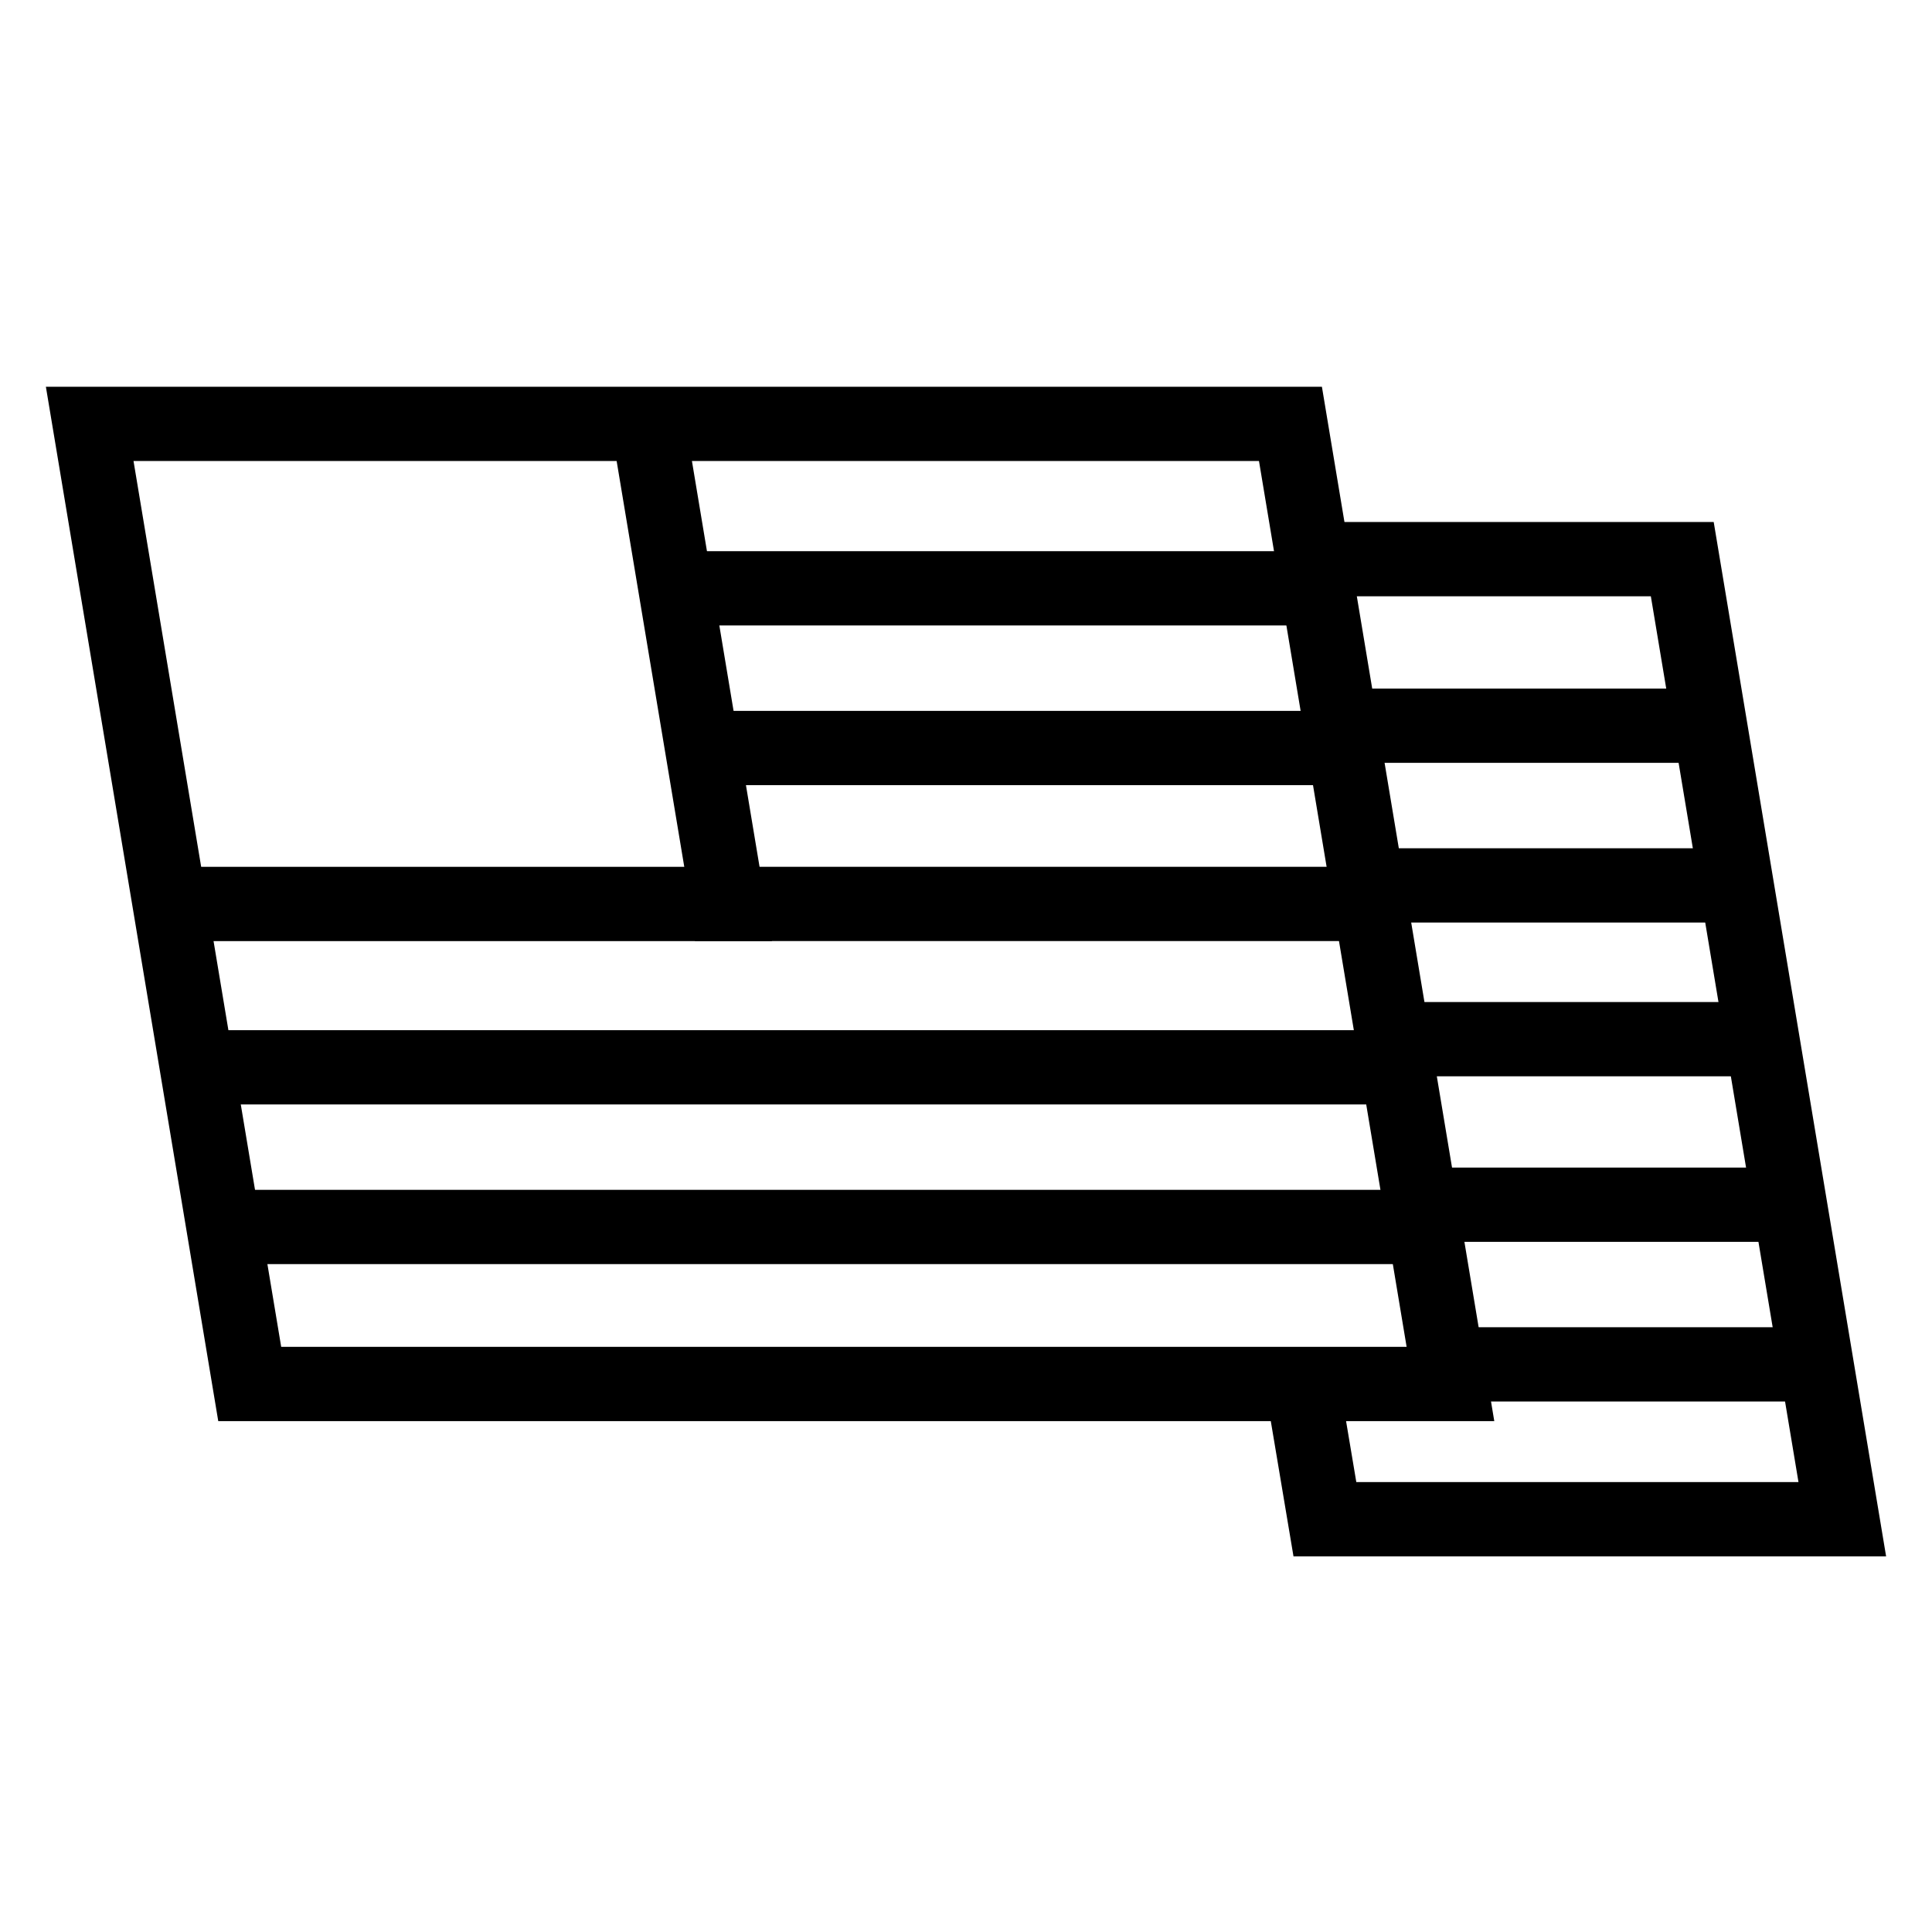
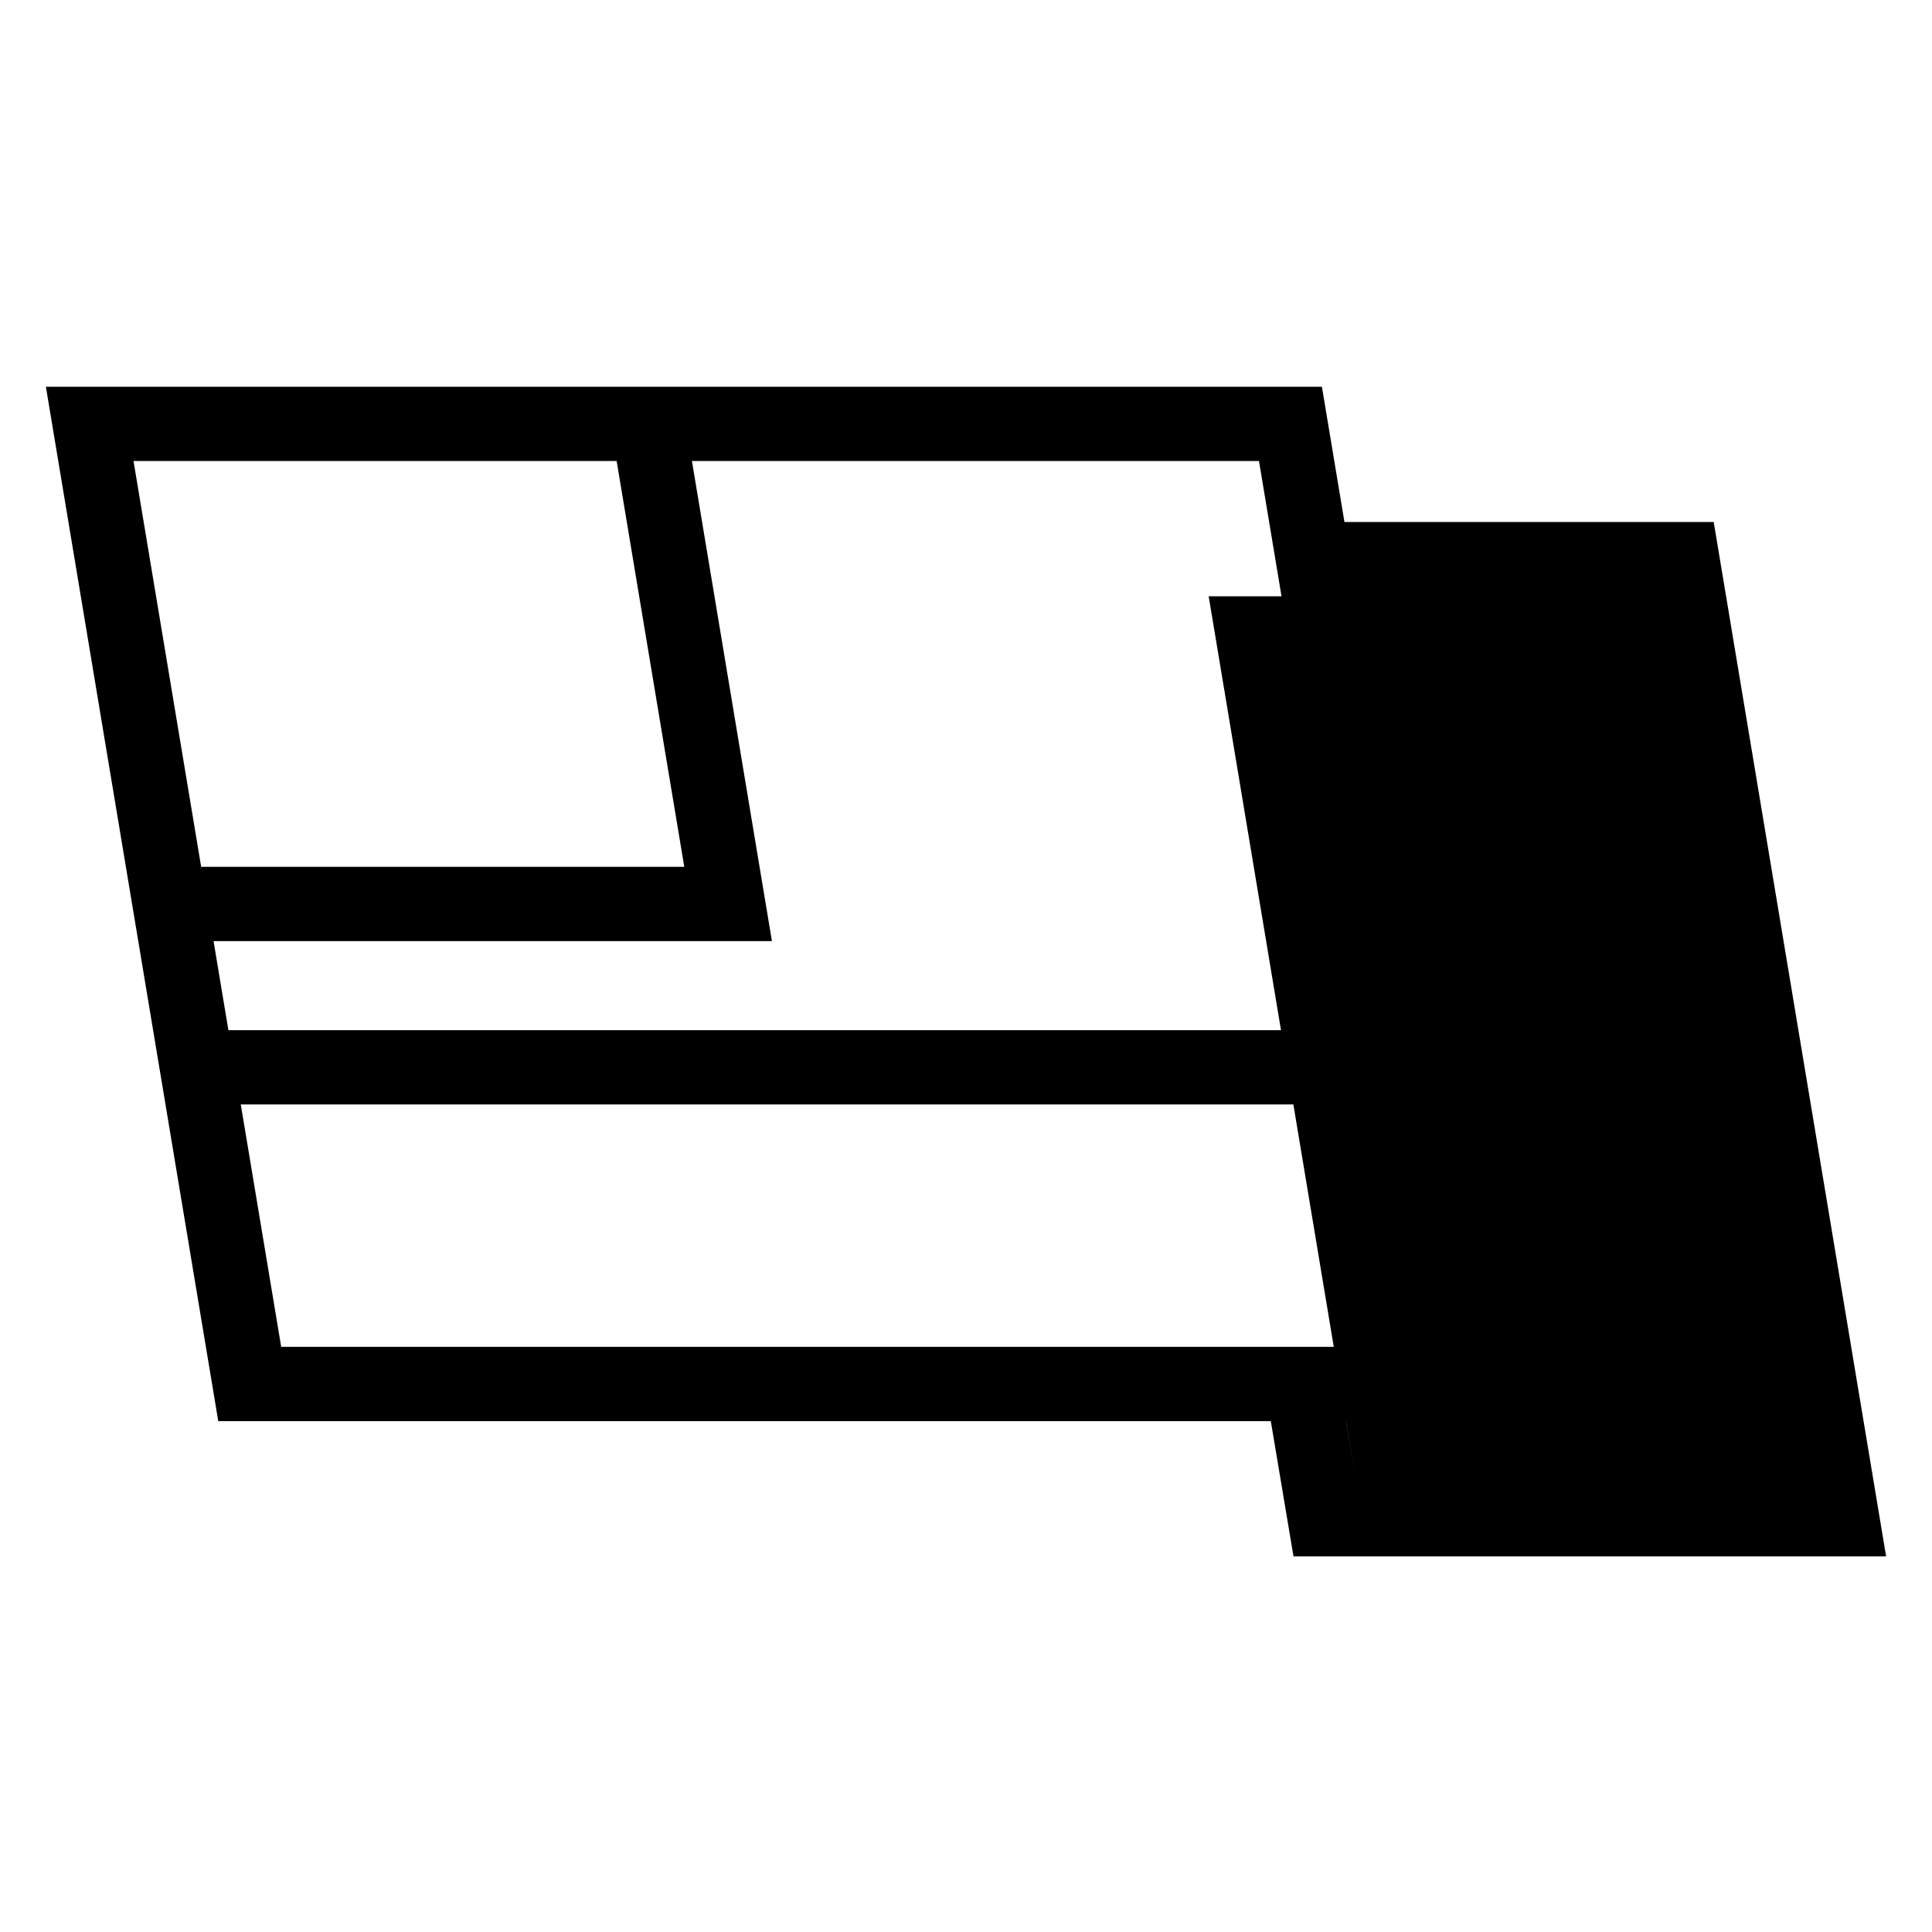
<svg xmlns="http://www.w3.org/2000/svg" fill="#000000" width="800px" height="800px" version="1.1" viewBox="144 144 512 512">
  <g>
    <path d="m156.16 246.49h338.16l45.68 274.12h-338.16zm23.223 19.684h298.26l39.125 234.75h-298.25z" fill-rule="evenodd" />
-     <path d="m503.48 302.02h-9.84v-19.68h104.51l45.688 274.11h-157.05l-7.125-42.449-1.633-9.699 19.402-3.269 1.633 9.715 4.371 26.023h117.18l-39.125-234.75z" />
+     <path d="m503.48 302.02h-9.84v-19.68h104.51l45.688 274.11h-157.05l-7.125-42.449-1.633-9.699 19.402-3.269 1.633 9.715 4.371 26.023l-39.125-234.75z" />
    <path d="m307.5 266.68-1.625-9.703 19.414-3.238 1.625 9.703 21.656 129.96h-163.09v-19.68h139.86z" />
-     <path d="m502.34 373.71h9.84v19.68h-184.01v-19.68z" />
    <path d="m607.62 409.55h9.84v19.68h-105.29v-19.68z" />
-     <path d="m497.41 332.39h9.84v19.68h-184.01v-19.68z" />
-     <path d="m491.84 290.07h9.84v19.68h-184.01v-19.68z" />
    <path d="m595.82 368.8h9.84v19.68h-105.29v-19.68z" />
    <path d="m590.23 326.48h9.84v19.68h-105.29v-19.68z" />
-     <path d="m518.08 459.32h9.84v19.68h-329.89v-19.68z" />
    <path d="m512.5 417.01h9.84v19.68h-329.89v-19.68z" />
    <path d="m616.48 495.73h9.84v19.684h-105.29v-19.684z" />
-     <path d="m610.9 453.42h9.84v19.68h-105.29v-19.68z" />
  </g>
</svg>